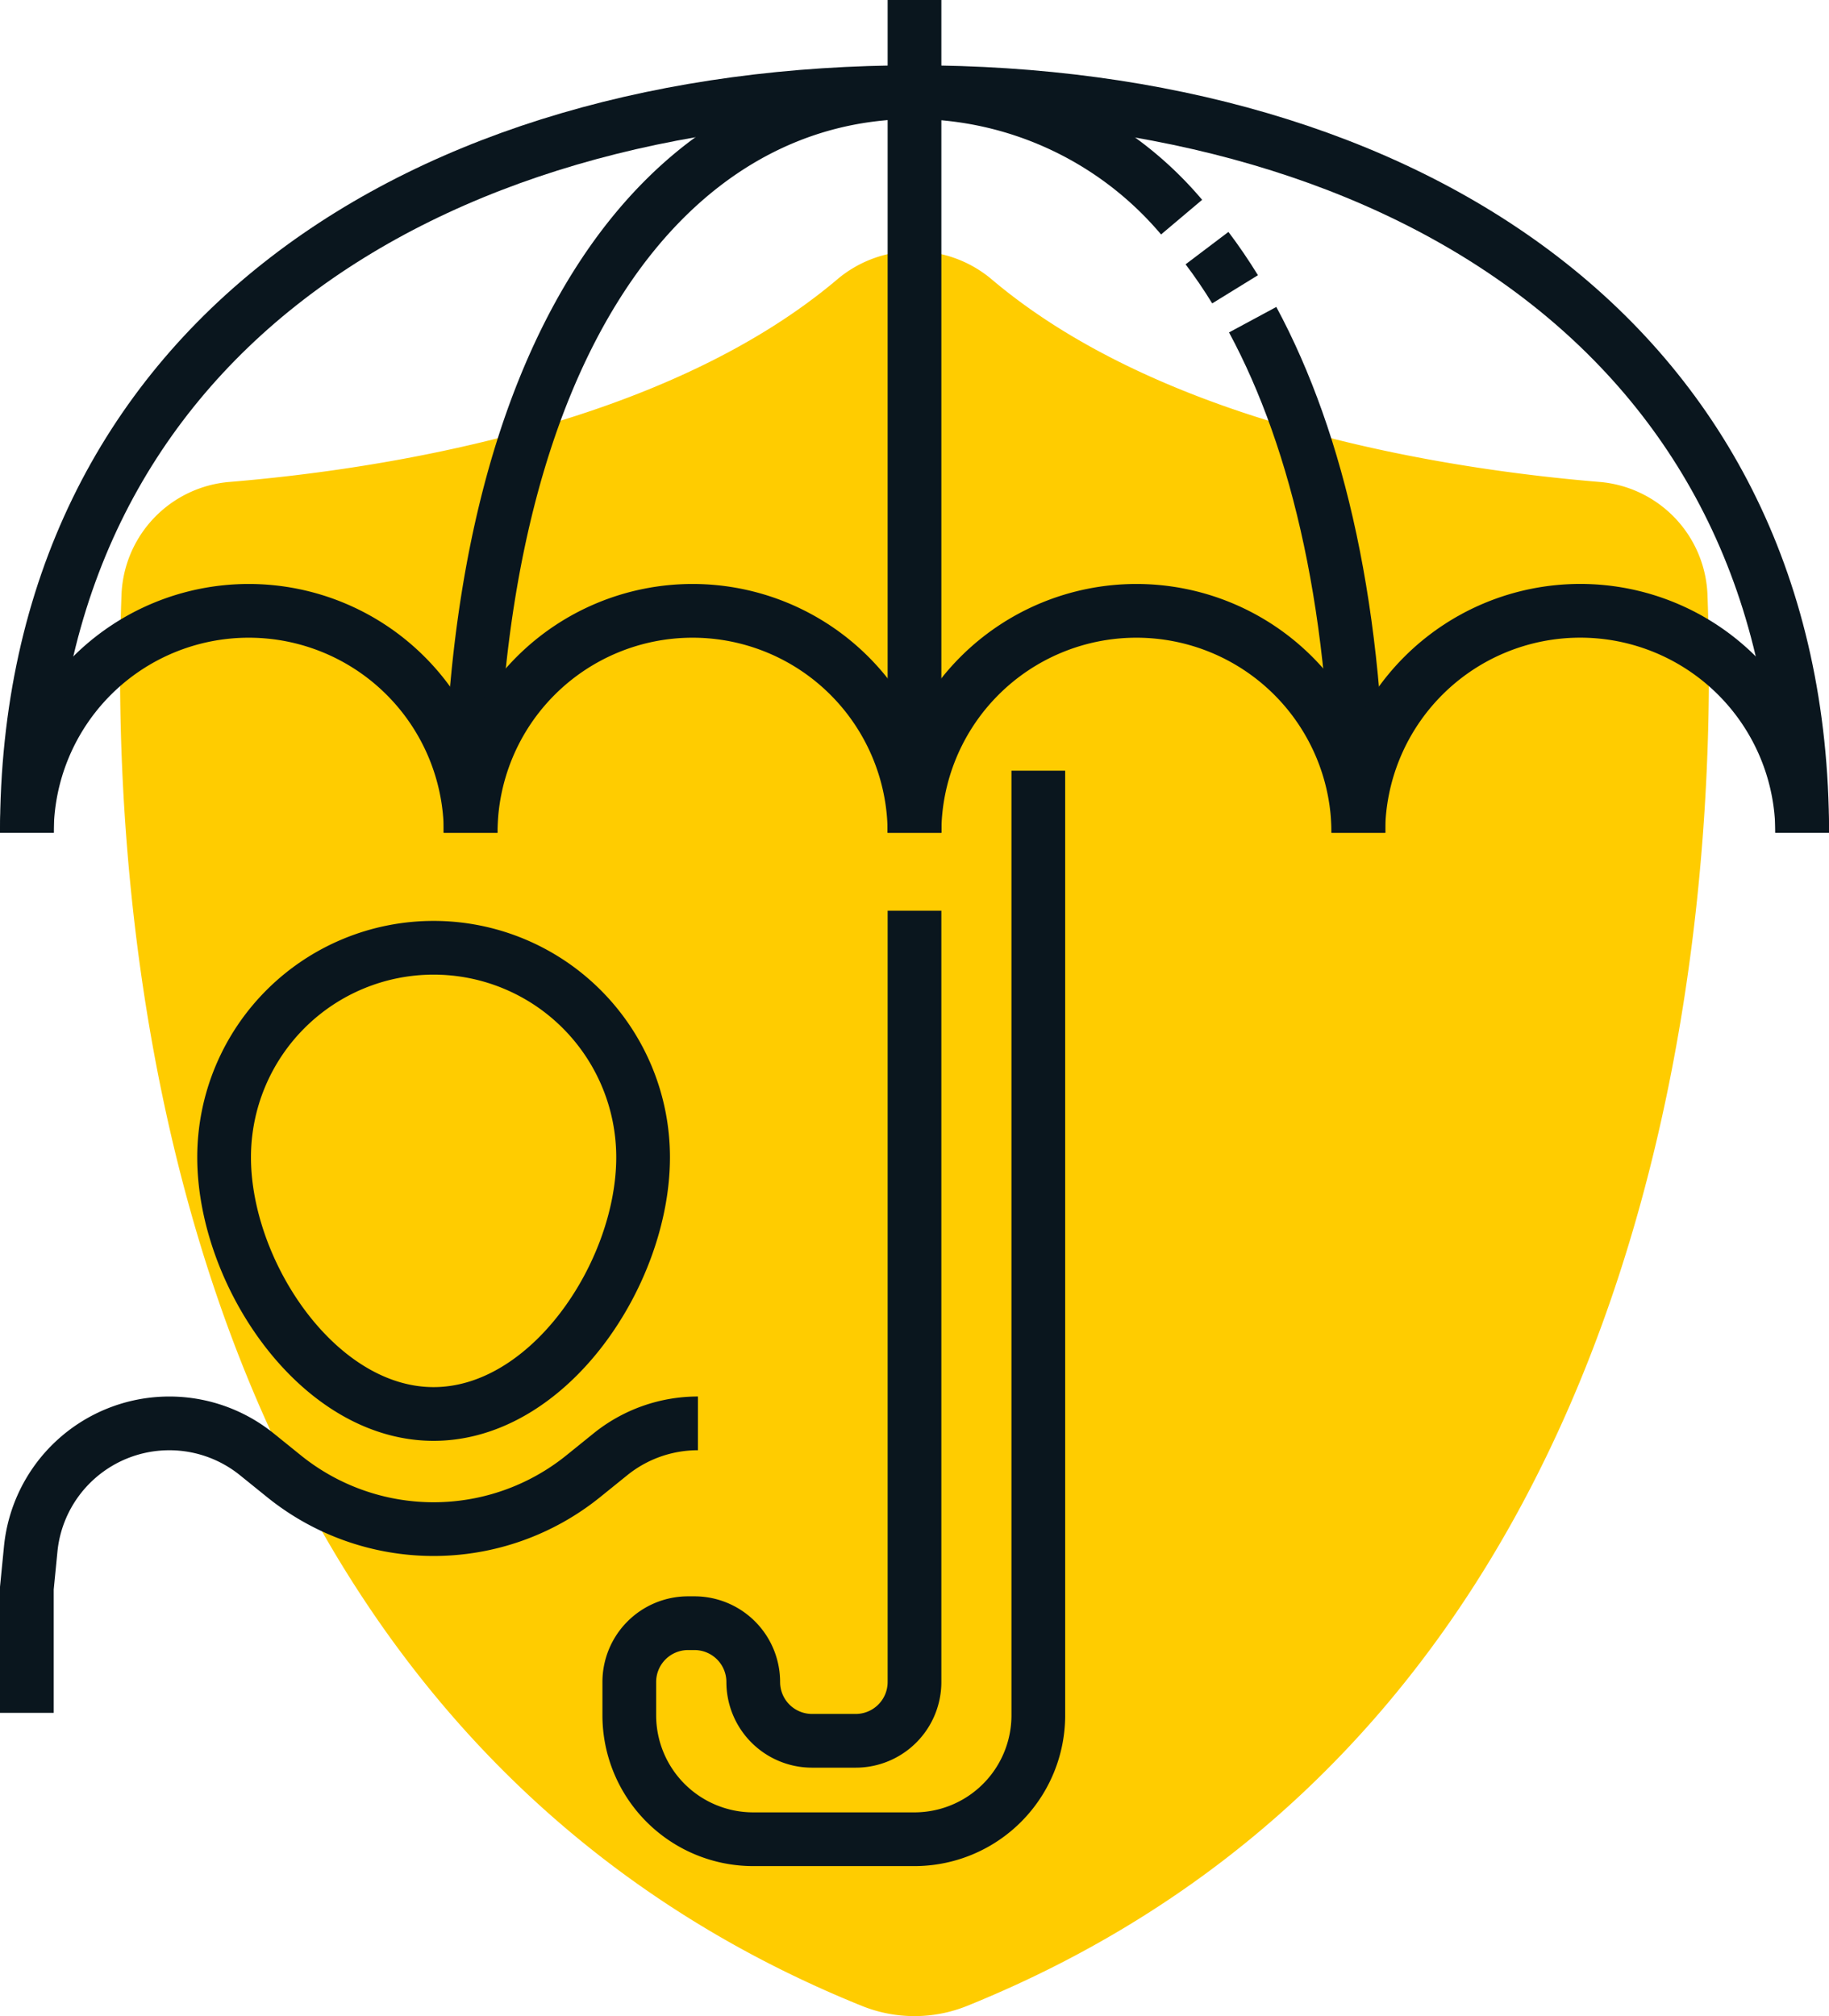
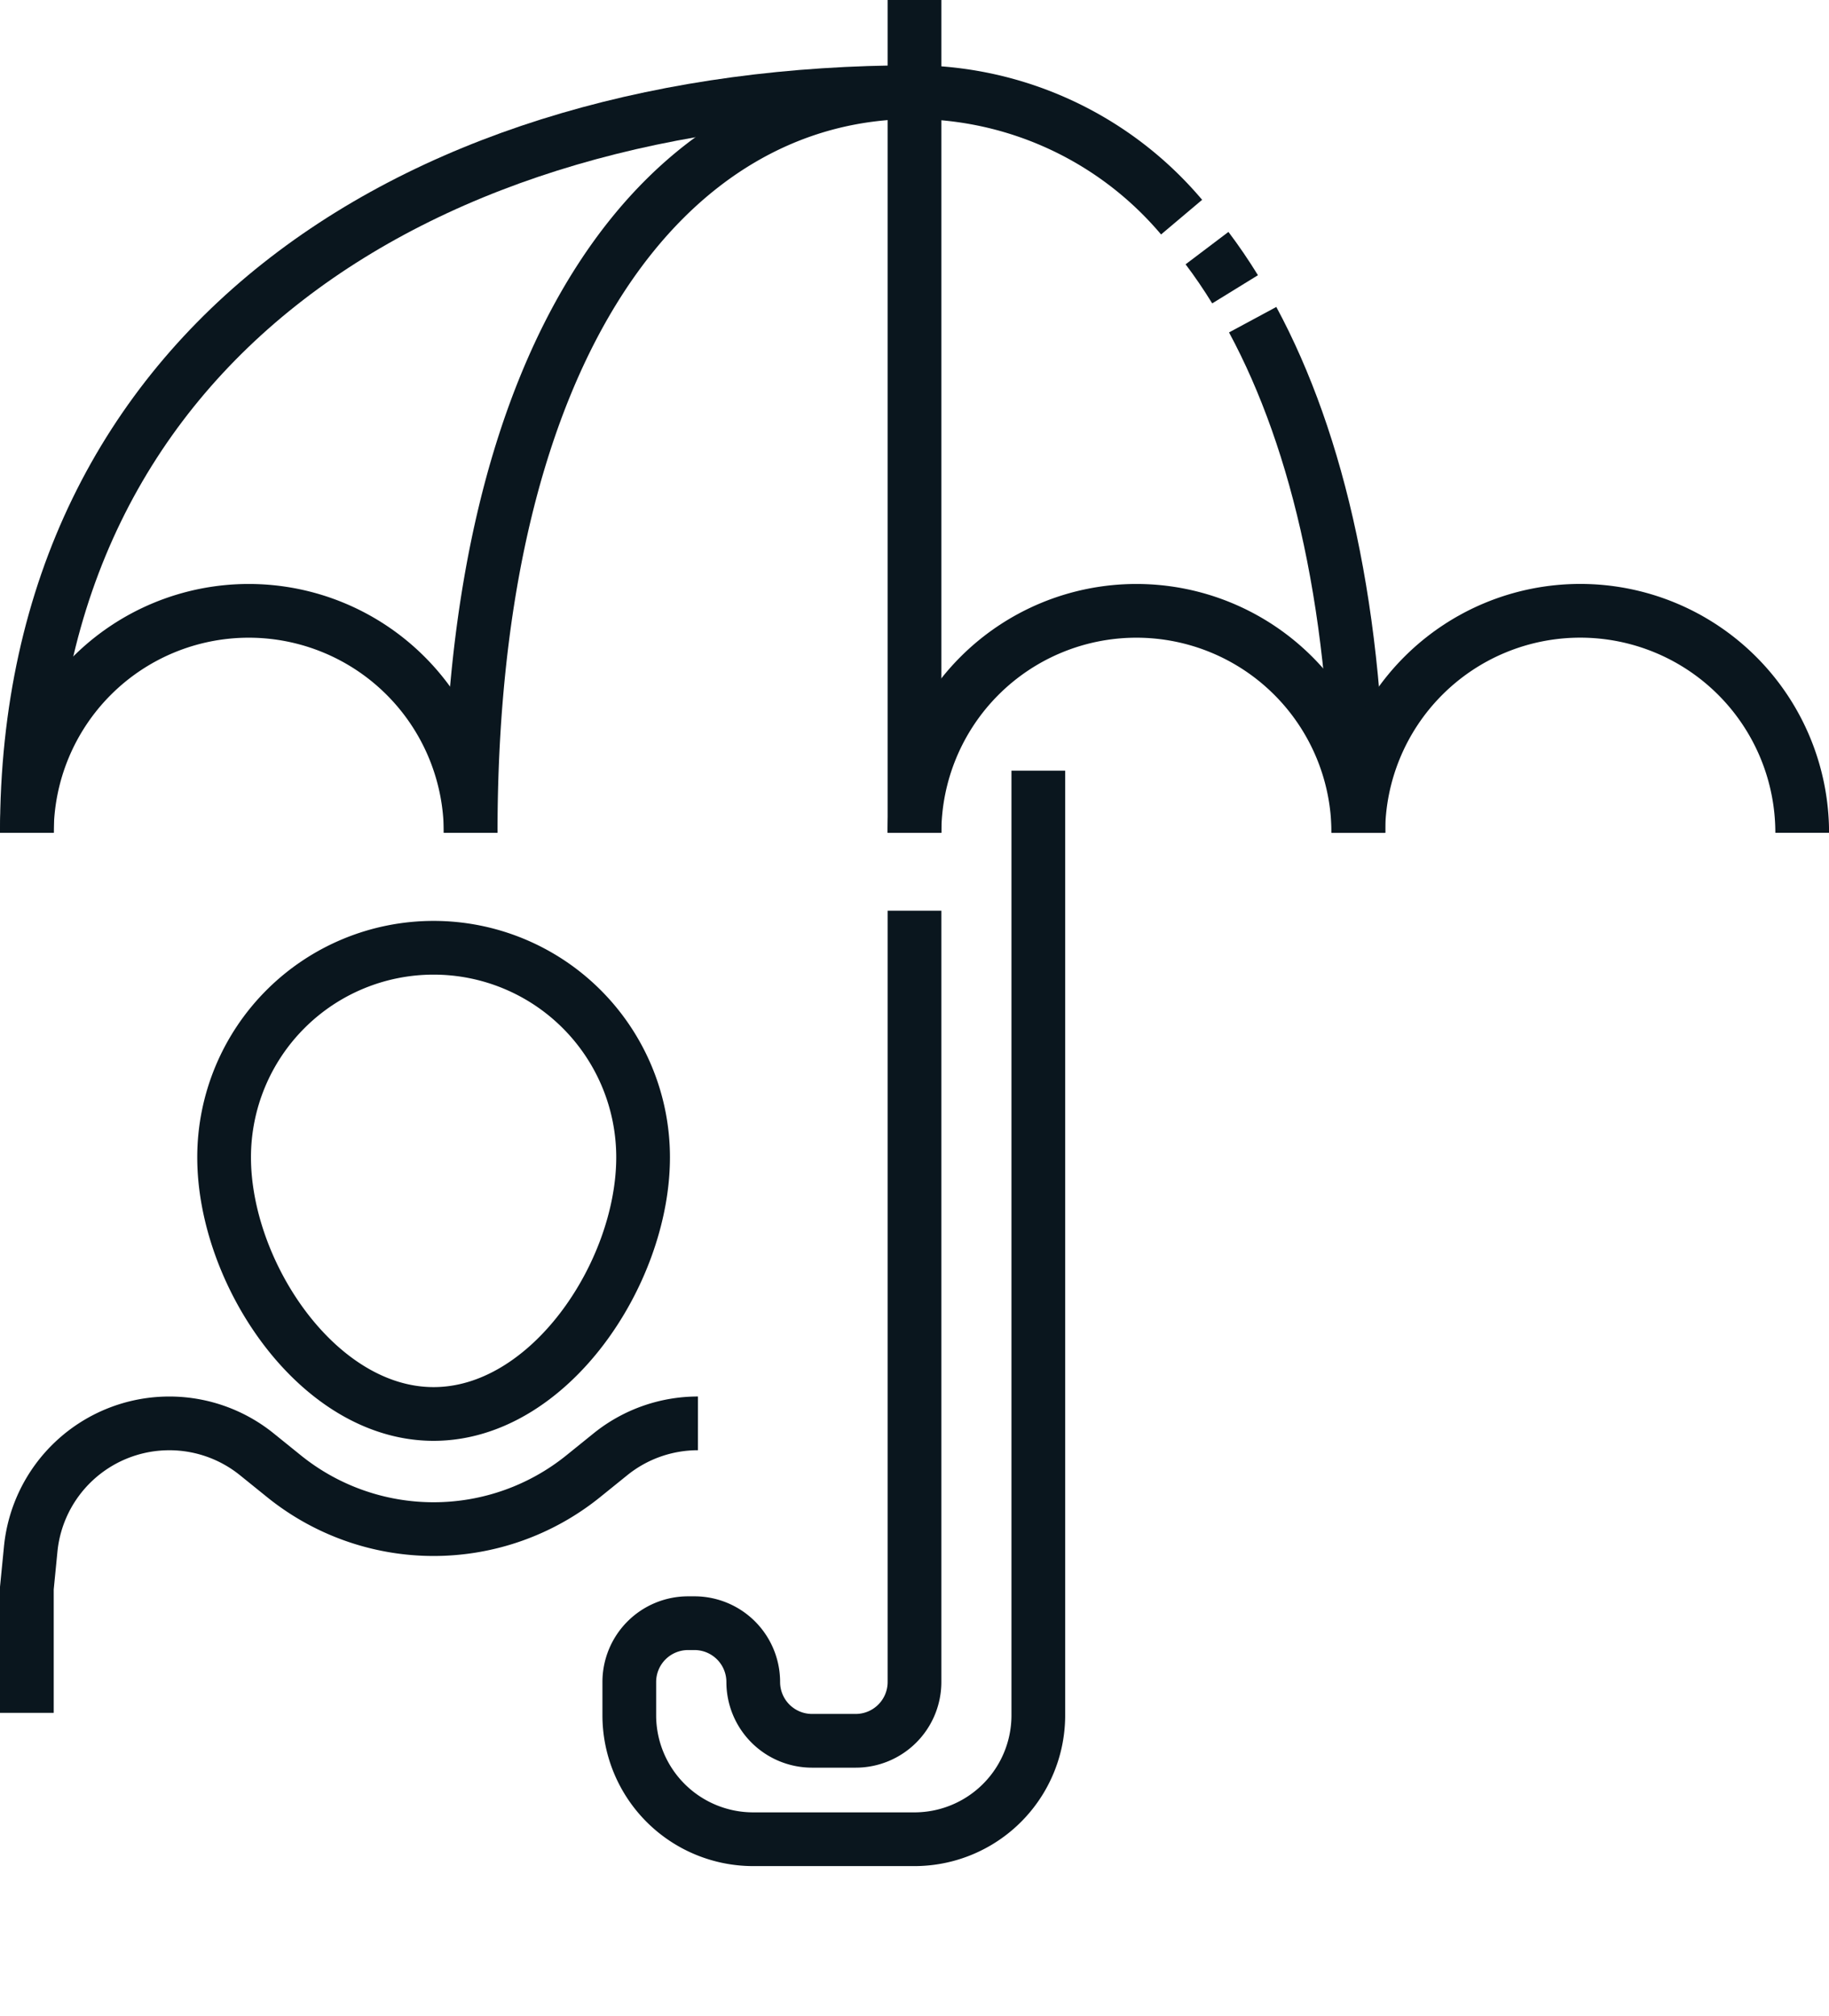
<svg xmlns="http://www.w3.org/2000/svg" width="68.098" height="75.048" viewBox="0 0 68.098 75.048">
  <defs>
    <clipPath id="clip-path">
      <rect id="Rectangle_61" data-name="Rectangle 61" width="68.098" height="75.048" transform="translate(0 0)" fill="none" />
    </clipPath>
  </defs>
  <g id="Group_76" data-name="Group 76" transform="translate(0 0)">
    <g id="Group_75" data-name="Group 75" clip-path="url(#clip-path)">
-       <path id="Path_68" data-name="Path 68" d="M36.008,74.668c26.608-10.757,27.978-41.454,27.566-52.51a4.385,4.385,0,0,0-4.018-4.218c-5.581-.462-16.131-2.052-22.616-7.527a4.458,4.458,0,0,0-5.783,0c-6.485,5.475-17.035,7.065-22.615,7.527a4.385,4.385,0,0,0-4.019,4.218c-.412,11.056.957,41.753,27.566,52.51a5.239,5.239,0,0,0,3.919,0" fill="#fc0" />
      <path id="Path_69" data-name="Path 69" d="M34.049,33.9V62.608A2.189,2.189,0,0,1,31.86,64.8H30.233a2.189,2.189,0,0,1-2.188-2.189,2.189,2.189,0,0,0-2.189-2.189h-.237a2.189,2.189,0,0,0-2.189,2.189V63.85a4.615,4.615,0,0,0,4.615,4.614h6a4.614,4.614,0,0,0,4.614-4.614V28.688" fill="none" stroke="#0a161e" stroke-miterlimit="10" stroke-width="2" />
      <path id="Path_70" data-name="Path 70" d="M1,31a8.262,8.262,0,0,1,16.524,0" fill="none" stroke="#0a161e" stroke-miterlimit="10" stroke-width="2" />
-       <path id="Path_71" data-name="Path 71" d="M1,31C1,12.749,15.8,3.431,34.049,3.431S67.1,12.749,67.1,31" fill="none" stroke="#0a161e" stroke-miterlimit="10" stroke-width="2" />
+       <path id="Path_71" data-name="Path 71" d="M1,31C1,12.749,15.8,3.431,34.049,3.431" fill="none" stroke="#0a161e" stroke-miterlimit="10" stroke-width="2" />
      <path id="Path_72" data-name="Path 72" d="M46.64,11.9c2.453,4.555,3.934,10.932,3.934,19.1" fill="none" stroke="#0a161e" stroke-miterlimit="10" stroke-width="2" />
      <path id="Path_73" data-name="Path 73" d="M44.94,9.236q.545.721,1.045,1.533" fill="none" stroke="#0a161e" stroke-miterlimit="10" stroke-width="2" />
      <path id="Path_74" data-name="Path 74" d="M17.524,31c0-18.252,7.4-27.57,16.524-27.57a13.1,13.1,0,0,1,9.946,4.653" fill="none" stroke="#0a161e" stroke-miterlimit="10" stroke-width="2" />
-       <path id="Path_75" data-name="Path 75" d="M17.524,31a8.262,8.262,0,0,1,16.524,0" fill="none" stroke="#0a161e" stroke-miterlimit="10" stroke-width="2" />
      <path id="Path_76" data-name="Path 76" d="M34.049,31a8.262,8.262,0,0,1,16.524,0" fill="none" stroke="#0a161e" stroke-miterlimit="10" stroke-width="2" />
      <path id="Path_77" data-name="Path 77" d="M50.573,31A8.262,8.262,0,1,1,67.1,31" fill="none" stroke="#0a161e" stroke-miterlimit="10" stroke-width="2" />
      <line id="Line_39" data-name="Line 39" y1="31.001" transform="translate(34.049 0)" fill="none" stroke="#0a161e" stroke-miterlimit="10" stroke-width="2" />
      <path id="Path_78" data-name="Path 78" d="M8.344,43.08c0,4.308,3.491,9.554,7.8,9.554s7.8-5.246,7.8-9.554a7.8,7.8,0,1,0-15.6,0Z" fill="none" stroke="#0a161e" stroke-miterlimit="10" stroke-width="2" />
      <path id="Path_79" data-name="Path 79" d="M25.985,52.984h0a5.181,5.181,0,0,0-3.265,1.157l-.991.8a8.868,8.868,0,0,1-11.169,0l-.991-.8a5.186,5.186,0,0,0-8.426,3.524L1,59.119v4.64" fill="none" stroke="#0a161e" stroke-miterlimit="10" stroke-width="2" />
    </g>
  </g>
</svg>